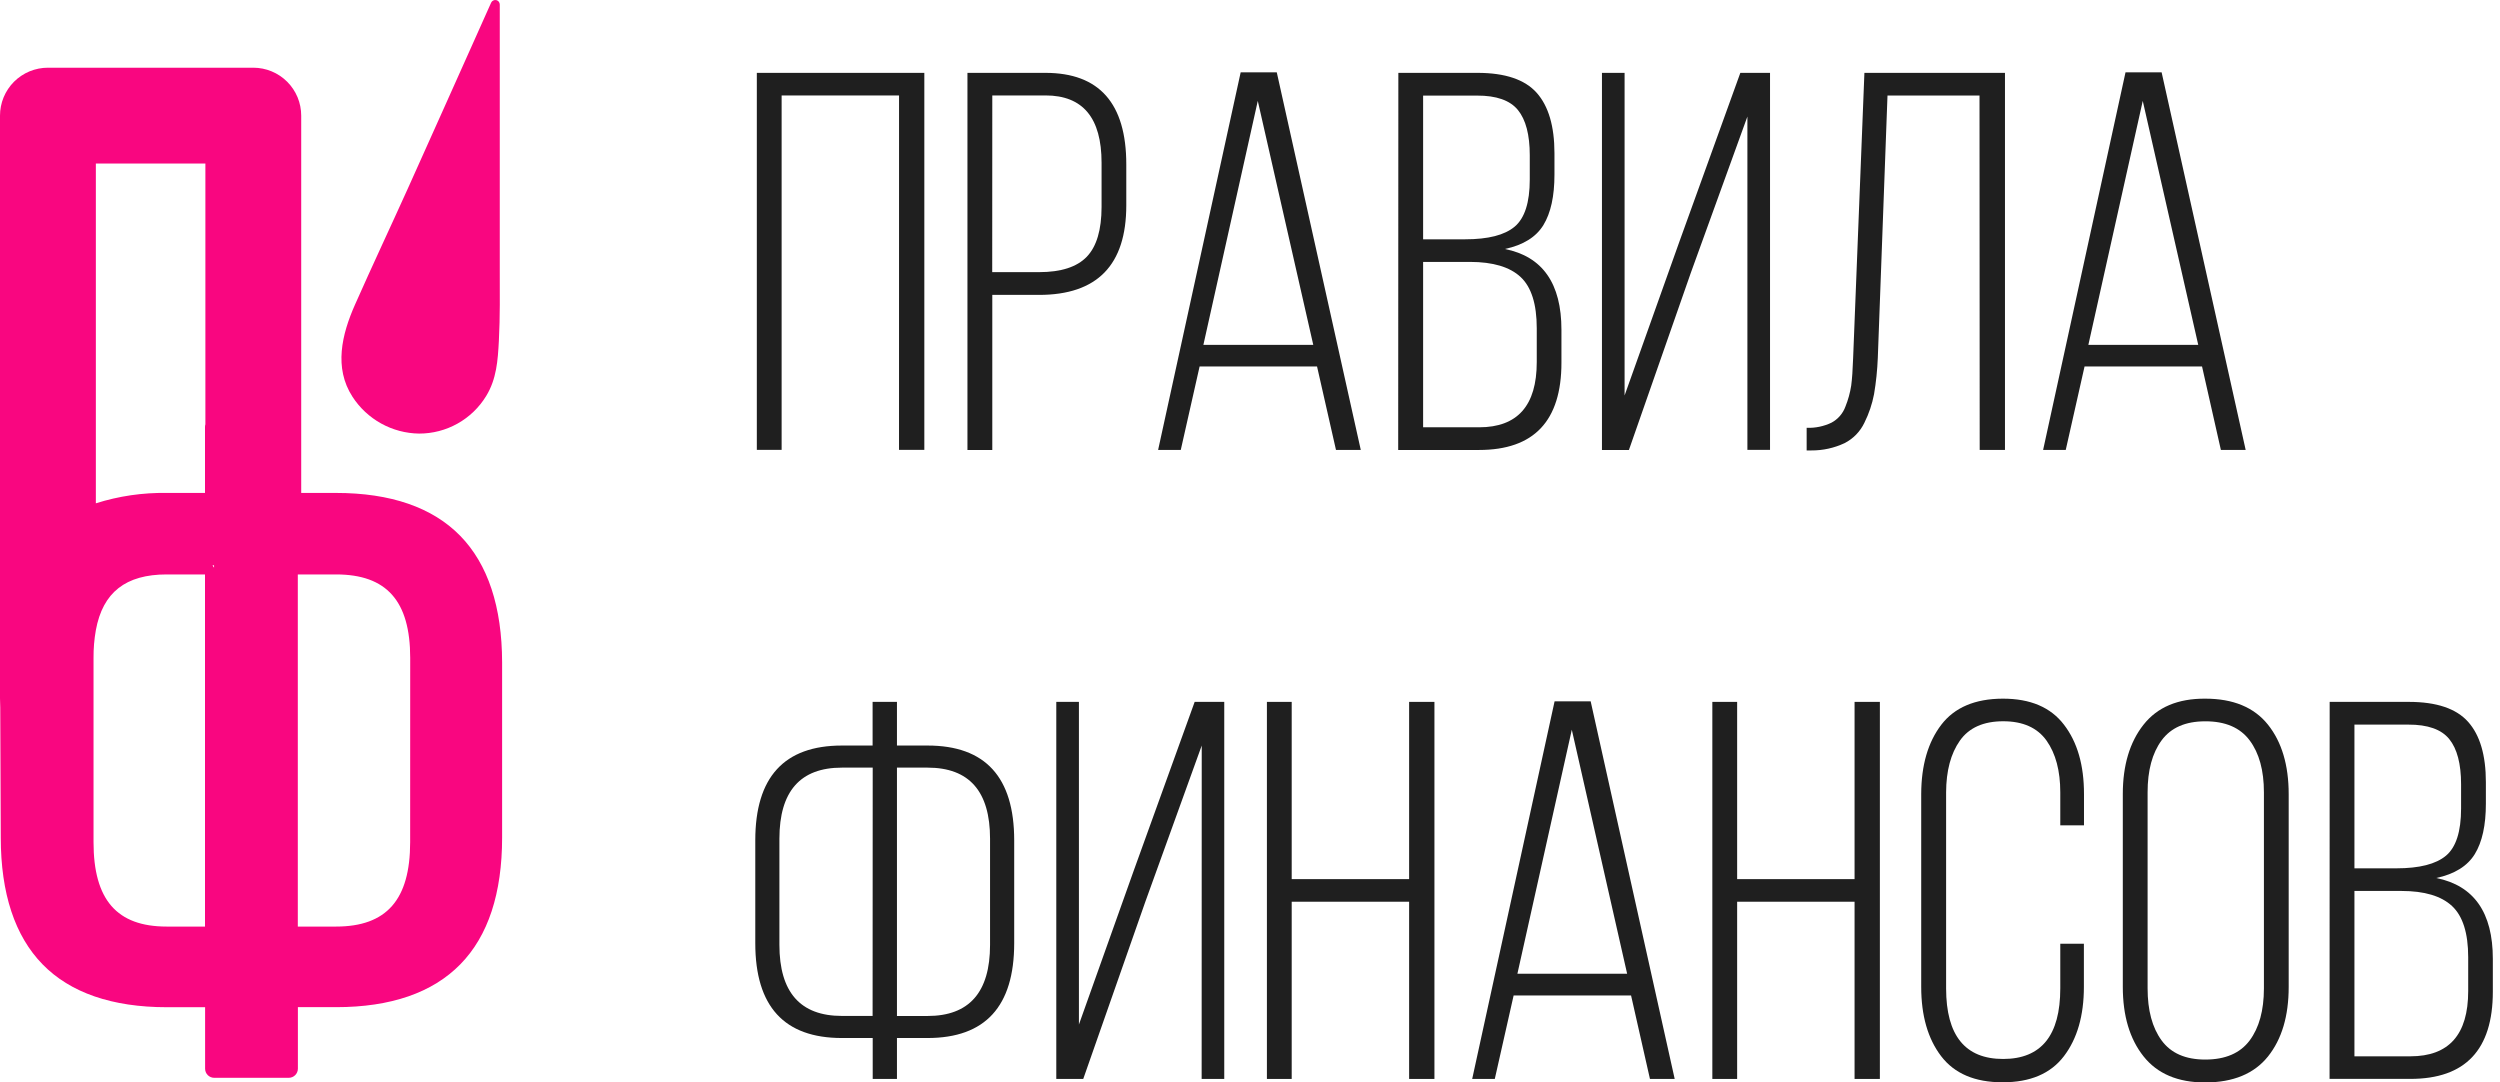
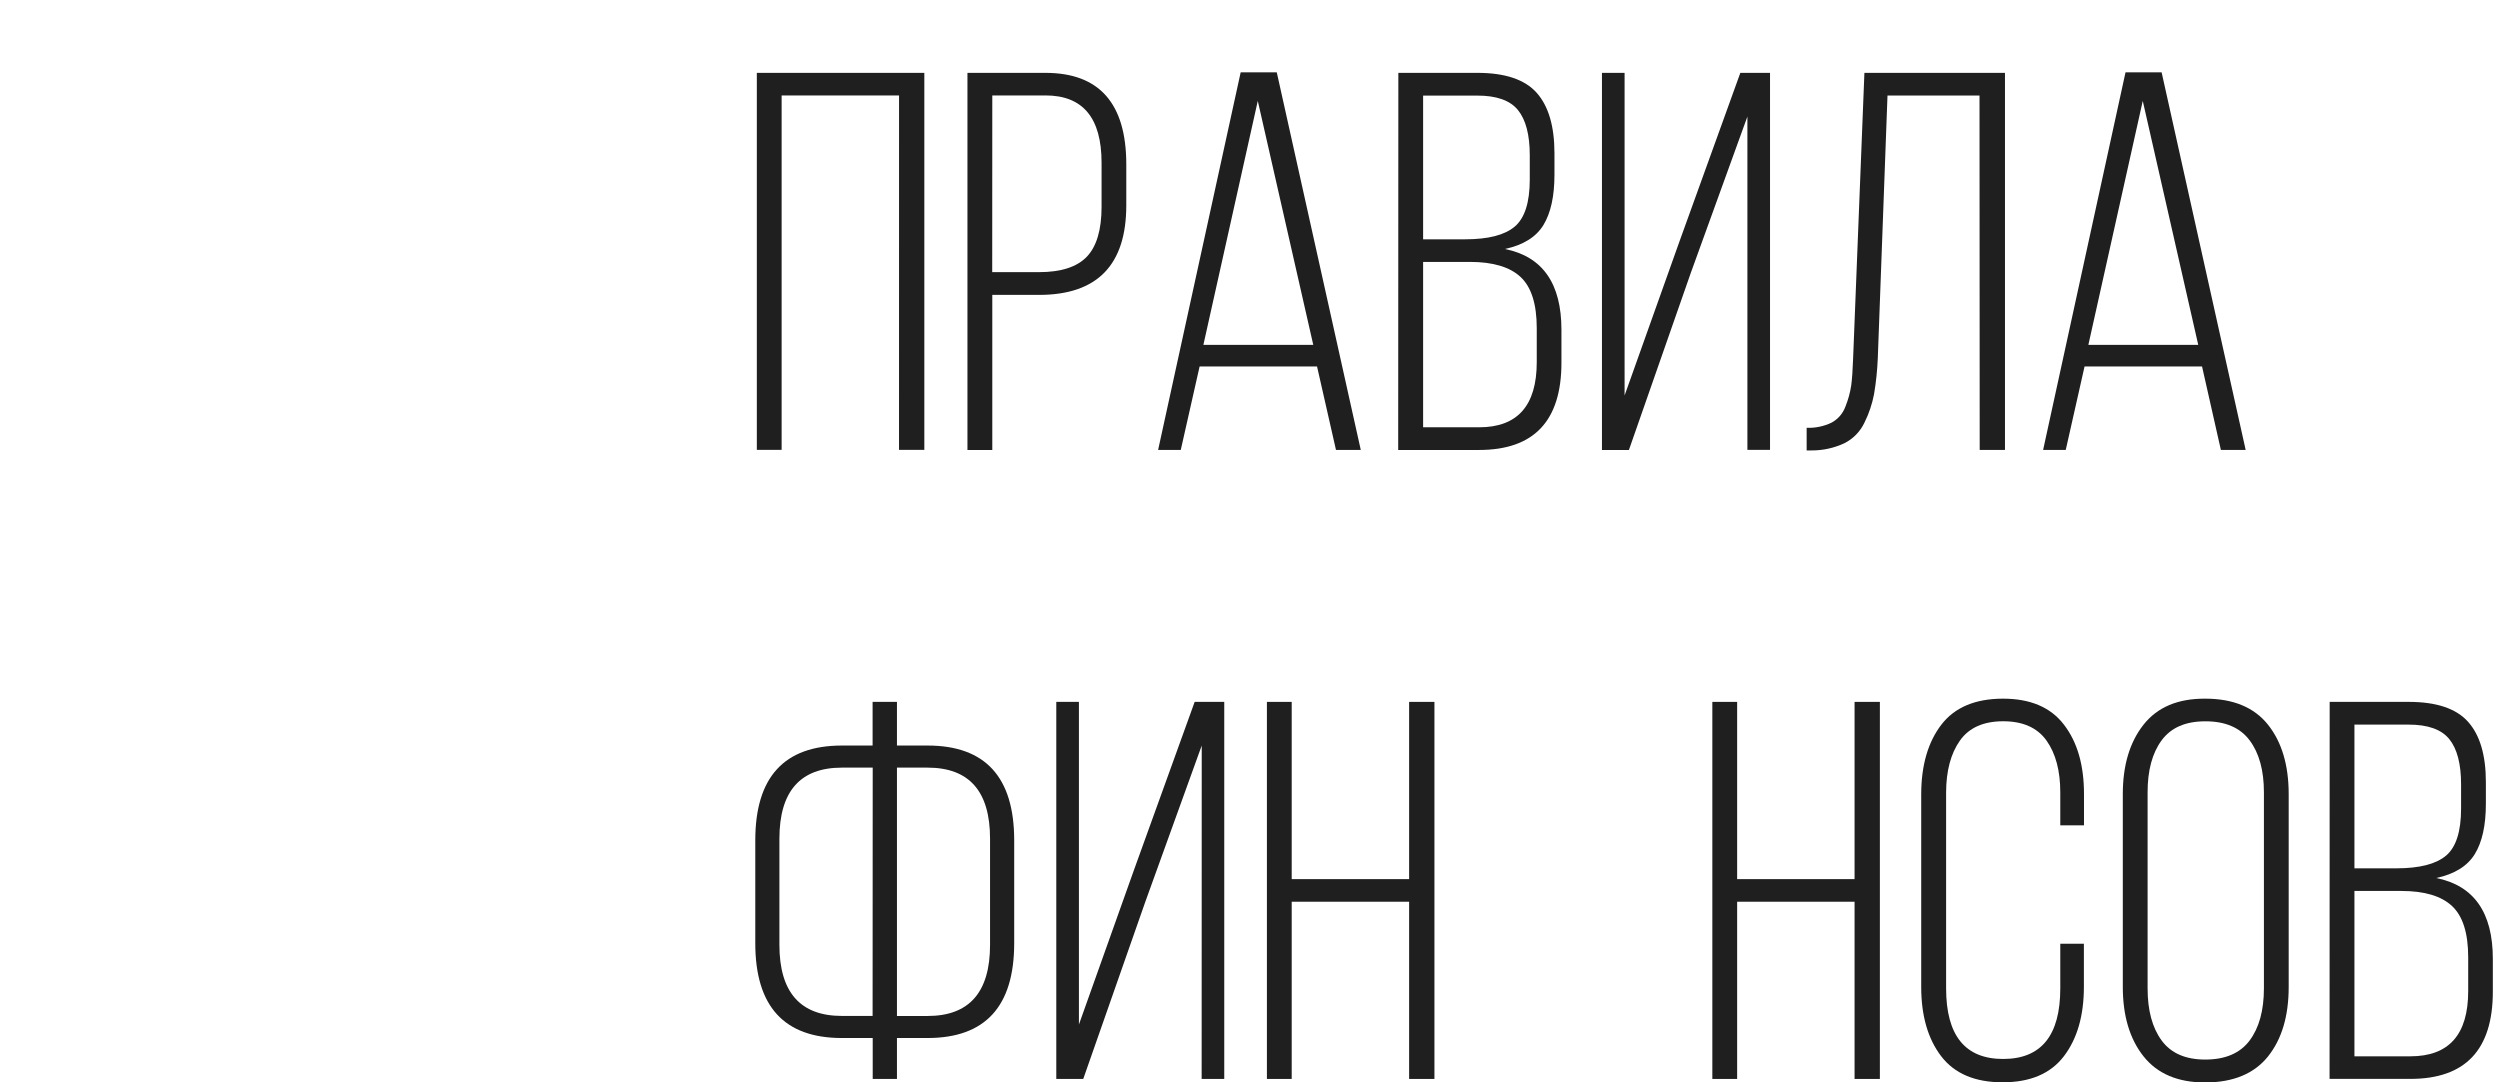
<svg xmlns="http://www.w3.org/2000/svg" width="97" height="42" viewBox="0 0 97 42" fill="none">
  <path d="M34.883 3.705H30.327V17.456H29.365V2.827H35.864V17.456H34.882L34.883 3.705Z" fill="#1F1F1F" />
  <path d="M37.537 2.827H40.562C42.654 2.827 43.7 4.012 43.7 6.38V7.968C43.7 10.284 42.571 11.442 40.314 11.442H38.501V17.461H37.537V2.827ZM38.498 10.559H40.316C41.167 10.559 41.783 10.36 42.166 9.963C42.548 9.565 42.74 8.921 42.741 8.03V6.315C42.741 4.574 42.016 3.703 40.567 3.703H38.501L38.498 10.559Z" fill="#1F1F1F" />
  <path d="M51.101 14.218H46.545L45.814 17.457H44.935L48.138 2.807H49.539L52.798 17.457H51.836L51.101 14.218ZM48.802 3.915L46.691 13.382H50.955L48.802 3.915Z" fill="#1F1F1F" />
  <path d="M54.256 2.827H57.325C58.397 2.827 59.163 3.085 59.623 3.6C60.082 4.116 60.312 4.896 60.313 5.941V6.777C60.313 7.613 60.17 8.264 59.885 8.731C59.6 9.198 59.102 9.508 58.39 9.661C59.854 9.954 60.585 11 60.584 12.799V14.072C60.584 16.331 59.519 17.459 57.387 17.459H54.25L54.256 2.827ZM55.217 9.285H56.847C57.744 9.285 58.38 9.121 58.769 8.794C59.158 8.467 59.355 7.857 59.355 6.965V6.024C59.355 5.231 59.202 4.646 58.896 4.269C58.589 3.893 58.06 3.706 57.307 3.709H55.217V9.285ZM55.217 16.579H57.391C58.881 16.579 59.626 15.736 59.626 14.05V12.733C59.626 11.8 59.417 11.138 59 10.748C58.582 10.358 57.928 10.163 57.036 10.162H55.217V16.579Z" fill="#1F1F1F" />
  <path d="M67.799 4.522L65.605 10.582L63.202 17.459H62.156V2.827H63.034V15.345L65.163 9.369L67.525 2.827H68.677V17.456H67.799V4.522Z" fill="#1F1F1F" />
  <path d="M76.805 3.706H73.235L72.859 13.884C72.84 14.357 72.792 14.828 72.713 15.294C72.64 15.678 72.514 16.051 72.339 16.401C72.177 16.744 71.905 17.023 71.567 17.195C71.164 17.384 70.725 17.48 70.28 17.477H70.098V16.599C70.429 16.612 70.759 16.544 71.059 16.401C71.312 16.267 71.506 16.043 71.603 15.774C71.709 15.512 71.784 15.238 71.827 14.959C71.861 14.701 71.886 14.349 71.901 13.903L72.339 2.827H77.793V17.458H76.812L76.805 3.706Z" fill="#1F1F1F" />
  <path d="M85.439 14.218H80.881L80.151 17.457H79.273L82.47 2.807H83.871L87.132 17.457H86.17L85.439 14.218ZM83.139 3.915L81.028 13.382H85.292L83.139 3.915Z" fill="#1F1F1F" />
  <path d="M34.802 28.927H35.99C38.231 28.927 39.351 30.153 39.351 32.605V36.596C39.351 39.048 38.231 40.274 35.99 40.275H34.802V41.863H33.861V40.275H32.666C30.425 40.275 29.305 39.049 29.305 36.596V32.605C29.305 30.153 30.425 28.927 32.666 28.927H33.857V27.233H34.802V28.927ZM33.861 29.784H32.666C31.05 29.784 30.242 30.703 30.241 32.542V36.659C30.241 38.498 31.05 39.418 32.666 39.418H33.857L33.861 29.784ZM34.802 39.42H35.99C37.605 39.42 38.414 38.501 38.414 36.661V32.542C38.414 30.703 37.606 29.784 35.99 29.784H34.802V39.42Z" fill="#1F1F1F" />
  <path d="M46.627 28.927L44.439 34.987L42.03 41.863H40.984V27.233H41.862V39.752L43.991 33.775L46.353 27.233H47.501V41.863H46.624L46.627 28.927Z" fill="#1F1F1F" />
  <path d="M54.674 34.987H50.118V41.863H49.156V27.233H50.118V34.11H54.674V27.233H55.656V41.863H54.674V34.987Z" fill="#1F1F1F" />
-   <path d="M63.285 38.623H58.729L57.998 41.863H57.121L60.318 27.212H61.718L64.978 41.863H64.018L63.285 38.623ZM60.986 28.314L58.875 37.782H63.133L60.986 28.314Z" fill="#1F1F1F" />
  <path d="M71.957 34.987H67.401V41.863H66.439V27.233H67.401V34.11H71.957V27.233H72.939V41.863H71.957V34.987Z" fill="#1F1F1F" />
  <path d="M75.321 28.122C75.836 27.45 76.63 27.112 77.703 27.108C78.775 27.105 79.57 27.443 80.085 28.122C80.602 28.795 80.86 29.691 80.859 30.812V32.024H79.939V30.743C79.939 29.906 79.761 29.237 79.406 28.736C79.05 28.236 78.49 27.985 77.725 27.985C76.959 27.985 76.398 28.235 76.044 28.736C75.69 29.238 75.512 29.907 75.509 30.743V38.35C75.509 40.176 76.247 41.089 77.724 41.088C79.201 41.087 79.939 40.175 79.939 38.35V36.618H80.855V38.29C80.855 39.405 80.597 40.301 80.081 40.979C79.564 41.658 78.77 41.995 77.698 41.993C76.626 41.993 75.832 41.655 75.316 40.979C74.801 40.303 74.543 39.407 74.543 38.29V30.807C74.546 29.693 74.805 28.799 75.321 28.122Z" fill="#1F1F1F" />
  <path d="M82.365 38.29V30.807C82.365 29.694 82.633 28.797 83.169 28.118C83.704 27.439 84.502 27.102 85.562 27.108C86.649 27.108 87.46 27.445 87.997 28.117C88.533 28.789 88.801 29.688 88.801 30.813V38.296C88.801 39.424 88.533 40.322 87.997 40.992C87.46 41.661 86.649 41.997 85.562 42C84.503 42 83.705 41.662 83.169 40.986C82.632 40.31 82.365 39.411 82.365 38.29ZM83.327 30.743V38.35C83.327 39.2 83.507 39.872 83.869 40.367C84.231 40.863 84.795 41.111 85.562 41.111C86.343 41.111 86.918 40.864 87.287 40.37C87.655 39.875 87.839 39.203 87.84 38.353V30.743C87.84 29.893 87.656 29.221 87.287 28.727C86.918 28.232 86.343 27.985 85.562 27.987C84.796 27.987 84.231 28.234 83.869 28.728C83.507 29.221 83.326 29.893 83.327 30.743Z" fill="#1F1F1F" />
  <path d="M90.391 27.233H93.463C94.535 27.233 95.302 27.491 95.762 28.007C96.222 28.522 96.452 29.302 96.452 30.347V31.183C96.452 32.019 96.309 32.671 96.023 33.137C95.737 33.604 95.238 33.914 94.527 34.067C95.99 34.361 96.722 35.407 96.722 37.205V38.474C96.722 40.732 95.656 41.861 93.524 41.861H90.387L90.391 27.233ZM91.352 33.691H92.982C93.874 33.691 94.515 33.527 94.905 33.2C95.294 32.873 95.49 32.263 95.49 31.371V30.431C95.49 29.637 95.336 29.052 95.03 28.675C94.724 28.299 94.195 28.112 93.442 28.115H91.352V33.691ZM91.352 40.985H93.525C95.019 40.985 95.766 40.142 95.766 38.456V37.14C95.766 36.206 95.557 35.544 95.139 35.154C94.721 34.764 94.066 34.569 93.174 34.569H91.352V40.985Z" fill="#1F1F1F" />
-   <path d="M19.391 0.178V10.411C19.391 11.349 19.406 12.289 19.356 13.226C19.316 13.981 19.268 14.705 18.863 15.366C18.591 15.812 18.209 16.18 17.753 16.435C17.298 16.69 16.784 16.824 16.262 16.823C15.746 16.816 15.24 16.682 14.789 16.432C14.338 16.183 13.955 15.825 13.675 15.392C12.95 14.272 13.261 12.977 13.774 11.821C14.446 10.304 15.147 8.815 15.829 7.304L17.173 4.31L18.332 1.722L18.996 0.237C19.016 0.194 19.037 0.149 19.056 0.104C19.072 0.067 19.101 0.037 19.138 0.019C19.174 0.001 19.215 -0.005 19.255 0.004C19.294 0.013 19.329 0.035 19.354 0.067C19.378 0.099 19.391 0.138 19.391 0.178Z" fill="#F90680" />
-   <path d="M17.856 20.789C16.777 19.686 15.157 19.126 13.038 19.126H11.687V4.487C11.687 4.243 11.639 4.001 11.546 3.775C11.452 3.55 11.316 3.345 11.143 3.172C10.97 2.999 10.765 2.862 10.54 2.769C10.314 2.675 10.072 2.627 9.828 2.627H1.86C1.616 2.627 1.374 2.675 1.148 2.768C0.922 2.862 0.717 2.999 0.544 3.171C0.372 3.344 0.235 3.549 0.141 3.775C0.048 4.001 -0 4.243 3.37943e-07 4.487V27.093C3.37943e-07 27.205 0.007 27.37 0.01 27.459L0.03 32.501C0.03 34.662 0.577 36.317 1.653 37.418C2.728 38.518 4.351 39.08 6.471 39.08H7.958V41.465C7.958 41.559 7.995 41.648 8.061 41.715C8.127 41.781 8.217 41.819 8.311 41.819H11.203C11.297 41.819 11.387 41.782 11.454 41.715C11.52 41.649 11.558 41.559 11.558 41.465V39.078H13.043C15.161 39.078 16.781 38.518 17.861 37.415C18.941 36.313 19.482 34.66 19.482 32.498V25.7C19.478 23.545 18.932 21.891 17.856 20.789ZM7.954 35.951H6.468C4.532 35.951 3.629 34.91 3.629 32.677V25.528C3.626 25.167 3.656 24.806 3.719 24.45C3.988 22.981 4.88 22.288 6.468 22.288H7.954V35.951ZM7.969 16.463C7.959 16.495 7.954 16.529 7.954 16.563V19.126H6.468C5.536 19.111 4.607 19.247 3.719 19.529V6.346H7.969V16.463ZM8.305 22.026C8.284 21.997 8.265 21.966 8.245 21.934H8.305V22.026ZM15.914 32.677C15.914 34.91 14.999 35.951 13.037 35.951H11.555V22.288H13.039C15.001 22.288 15.916 23.317 15.916 25.528L15.914 32.677Z" fill="#F90680" />
</svg>